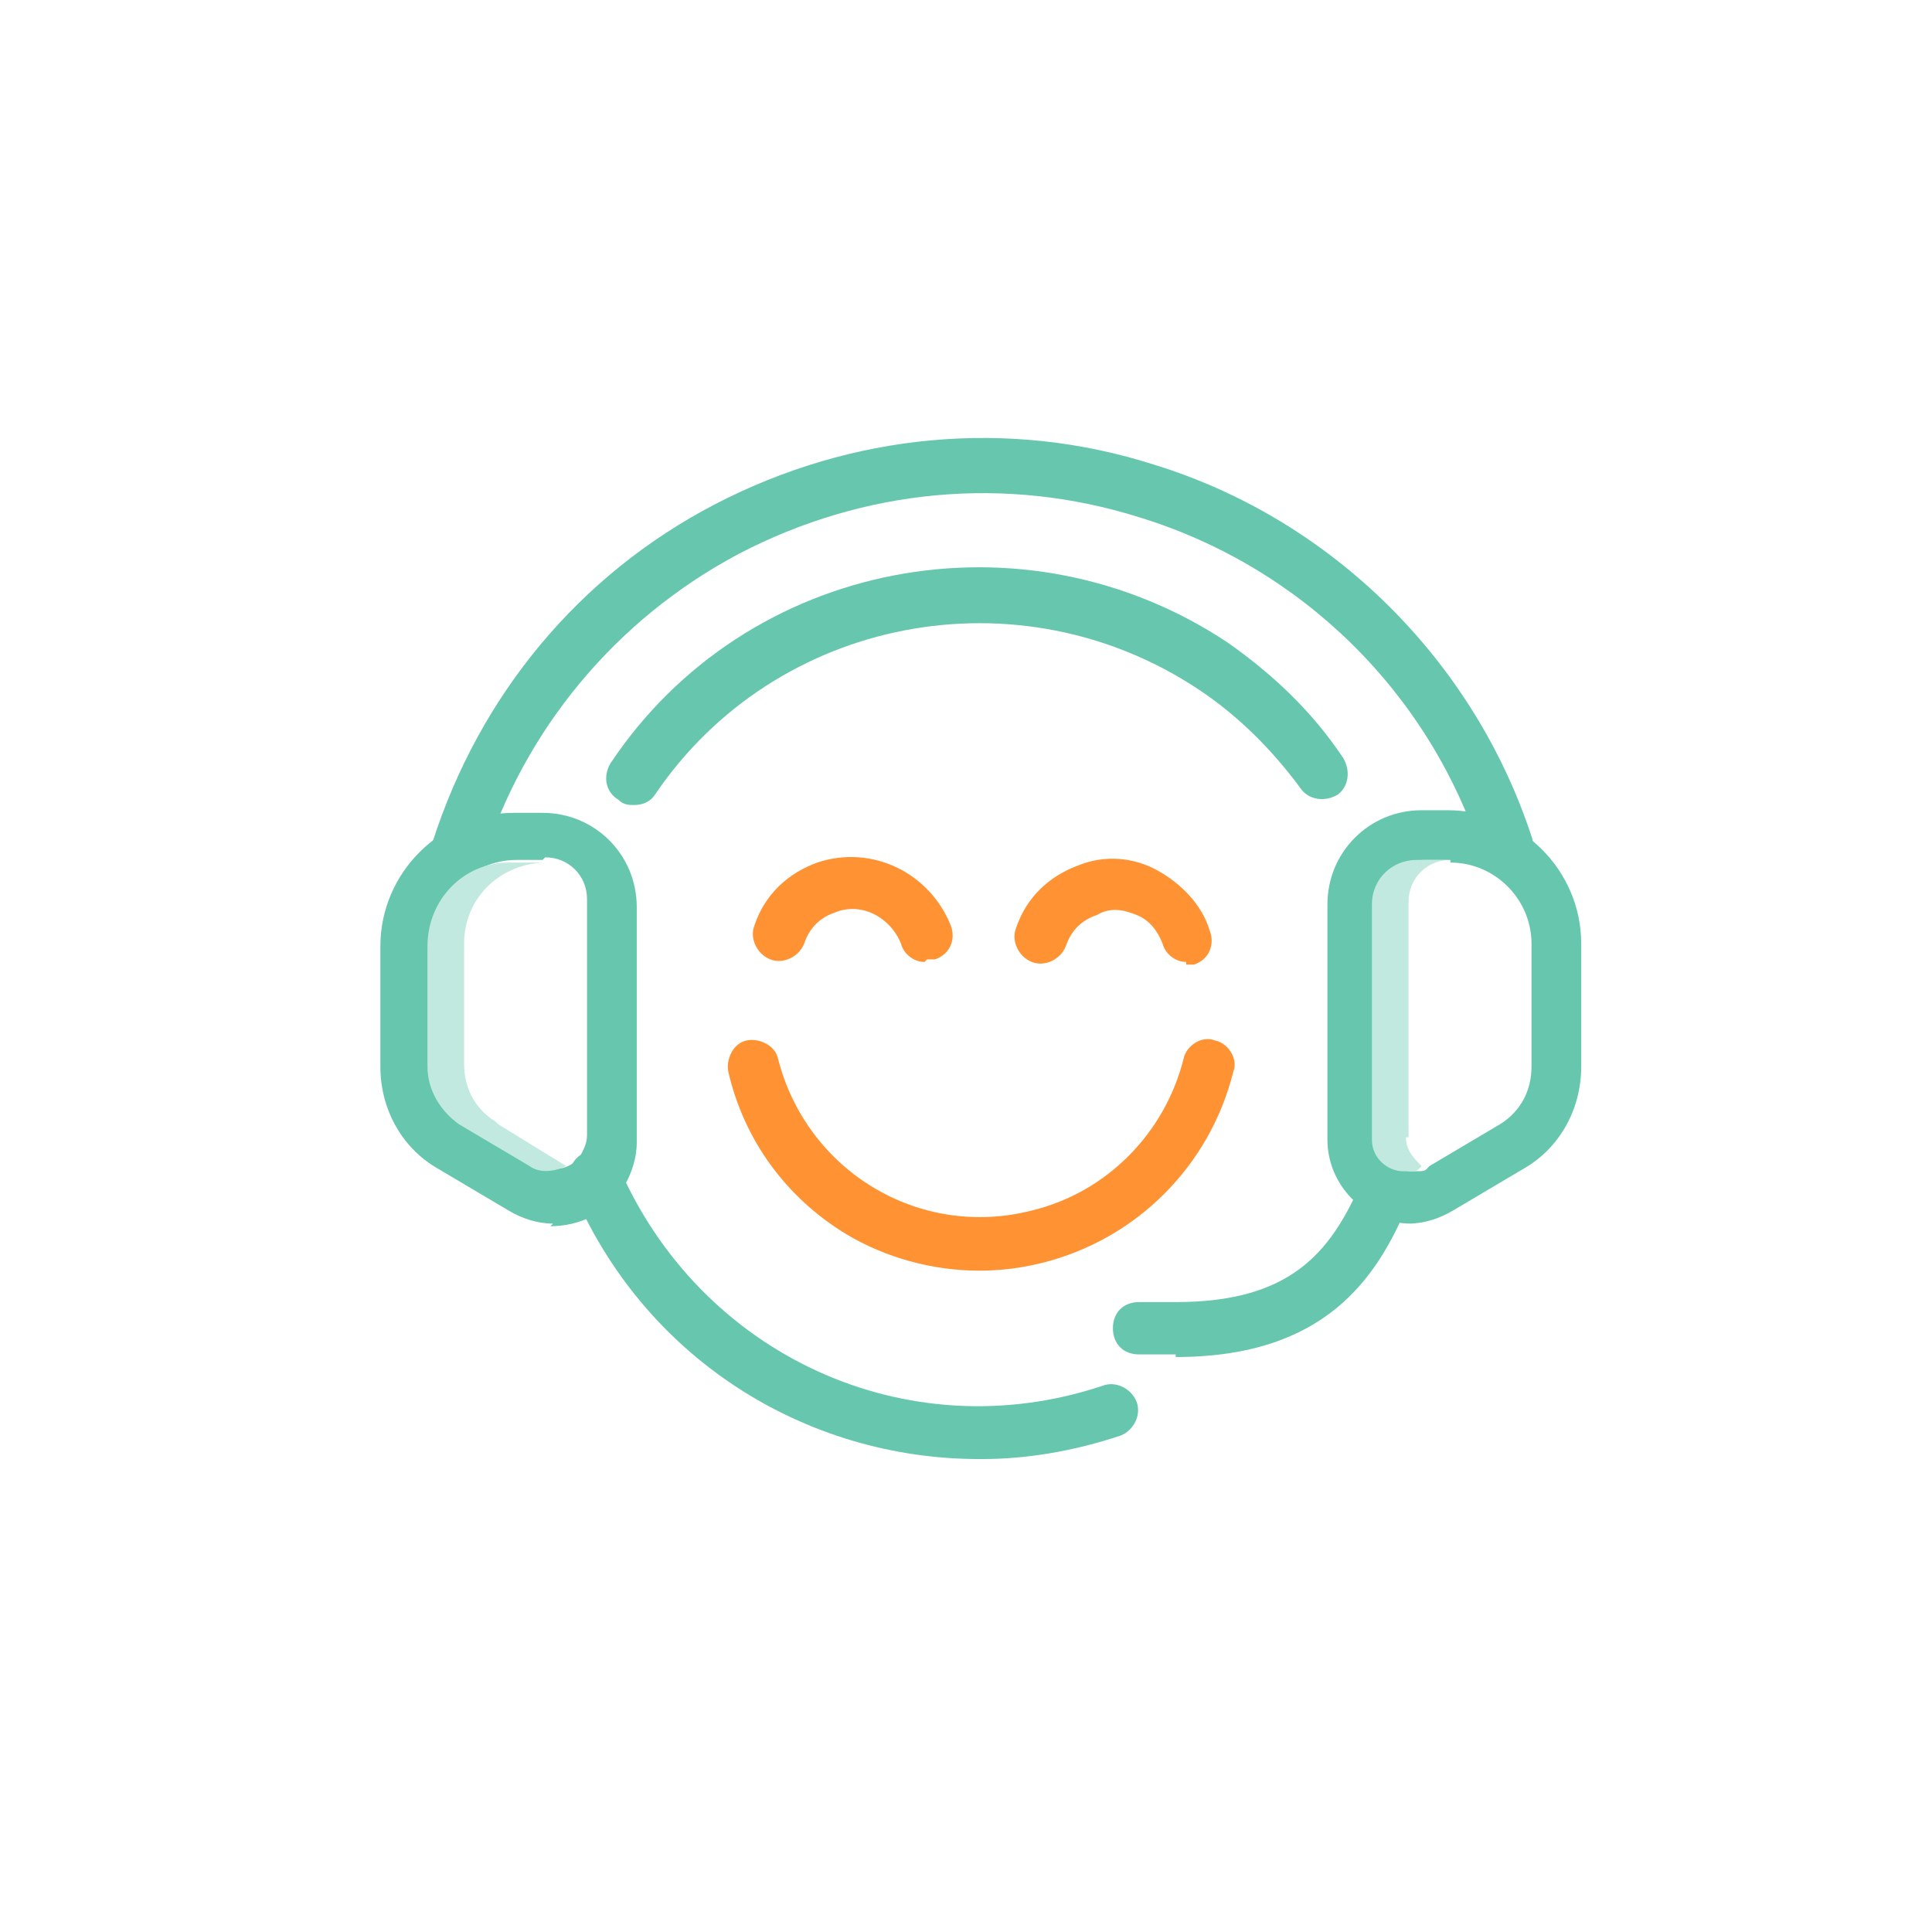
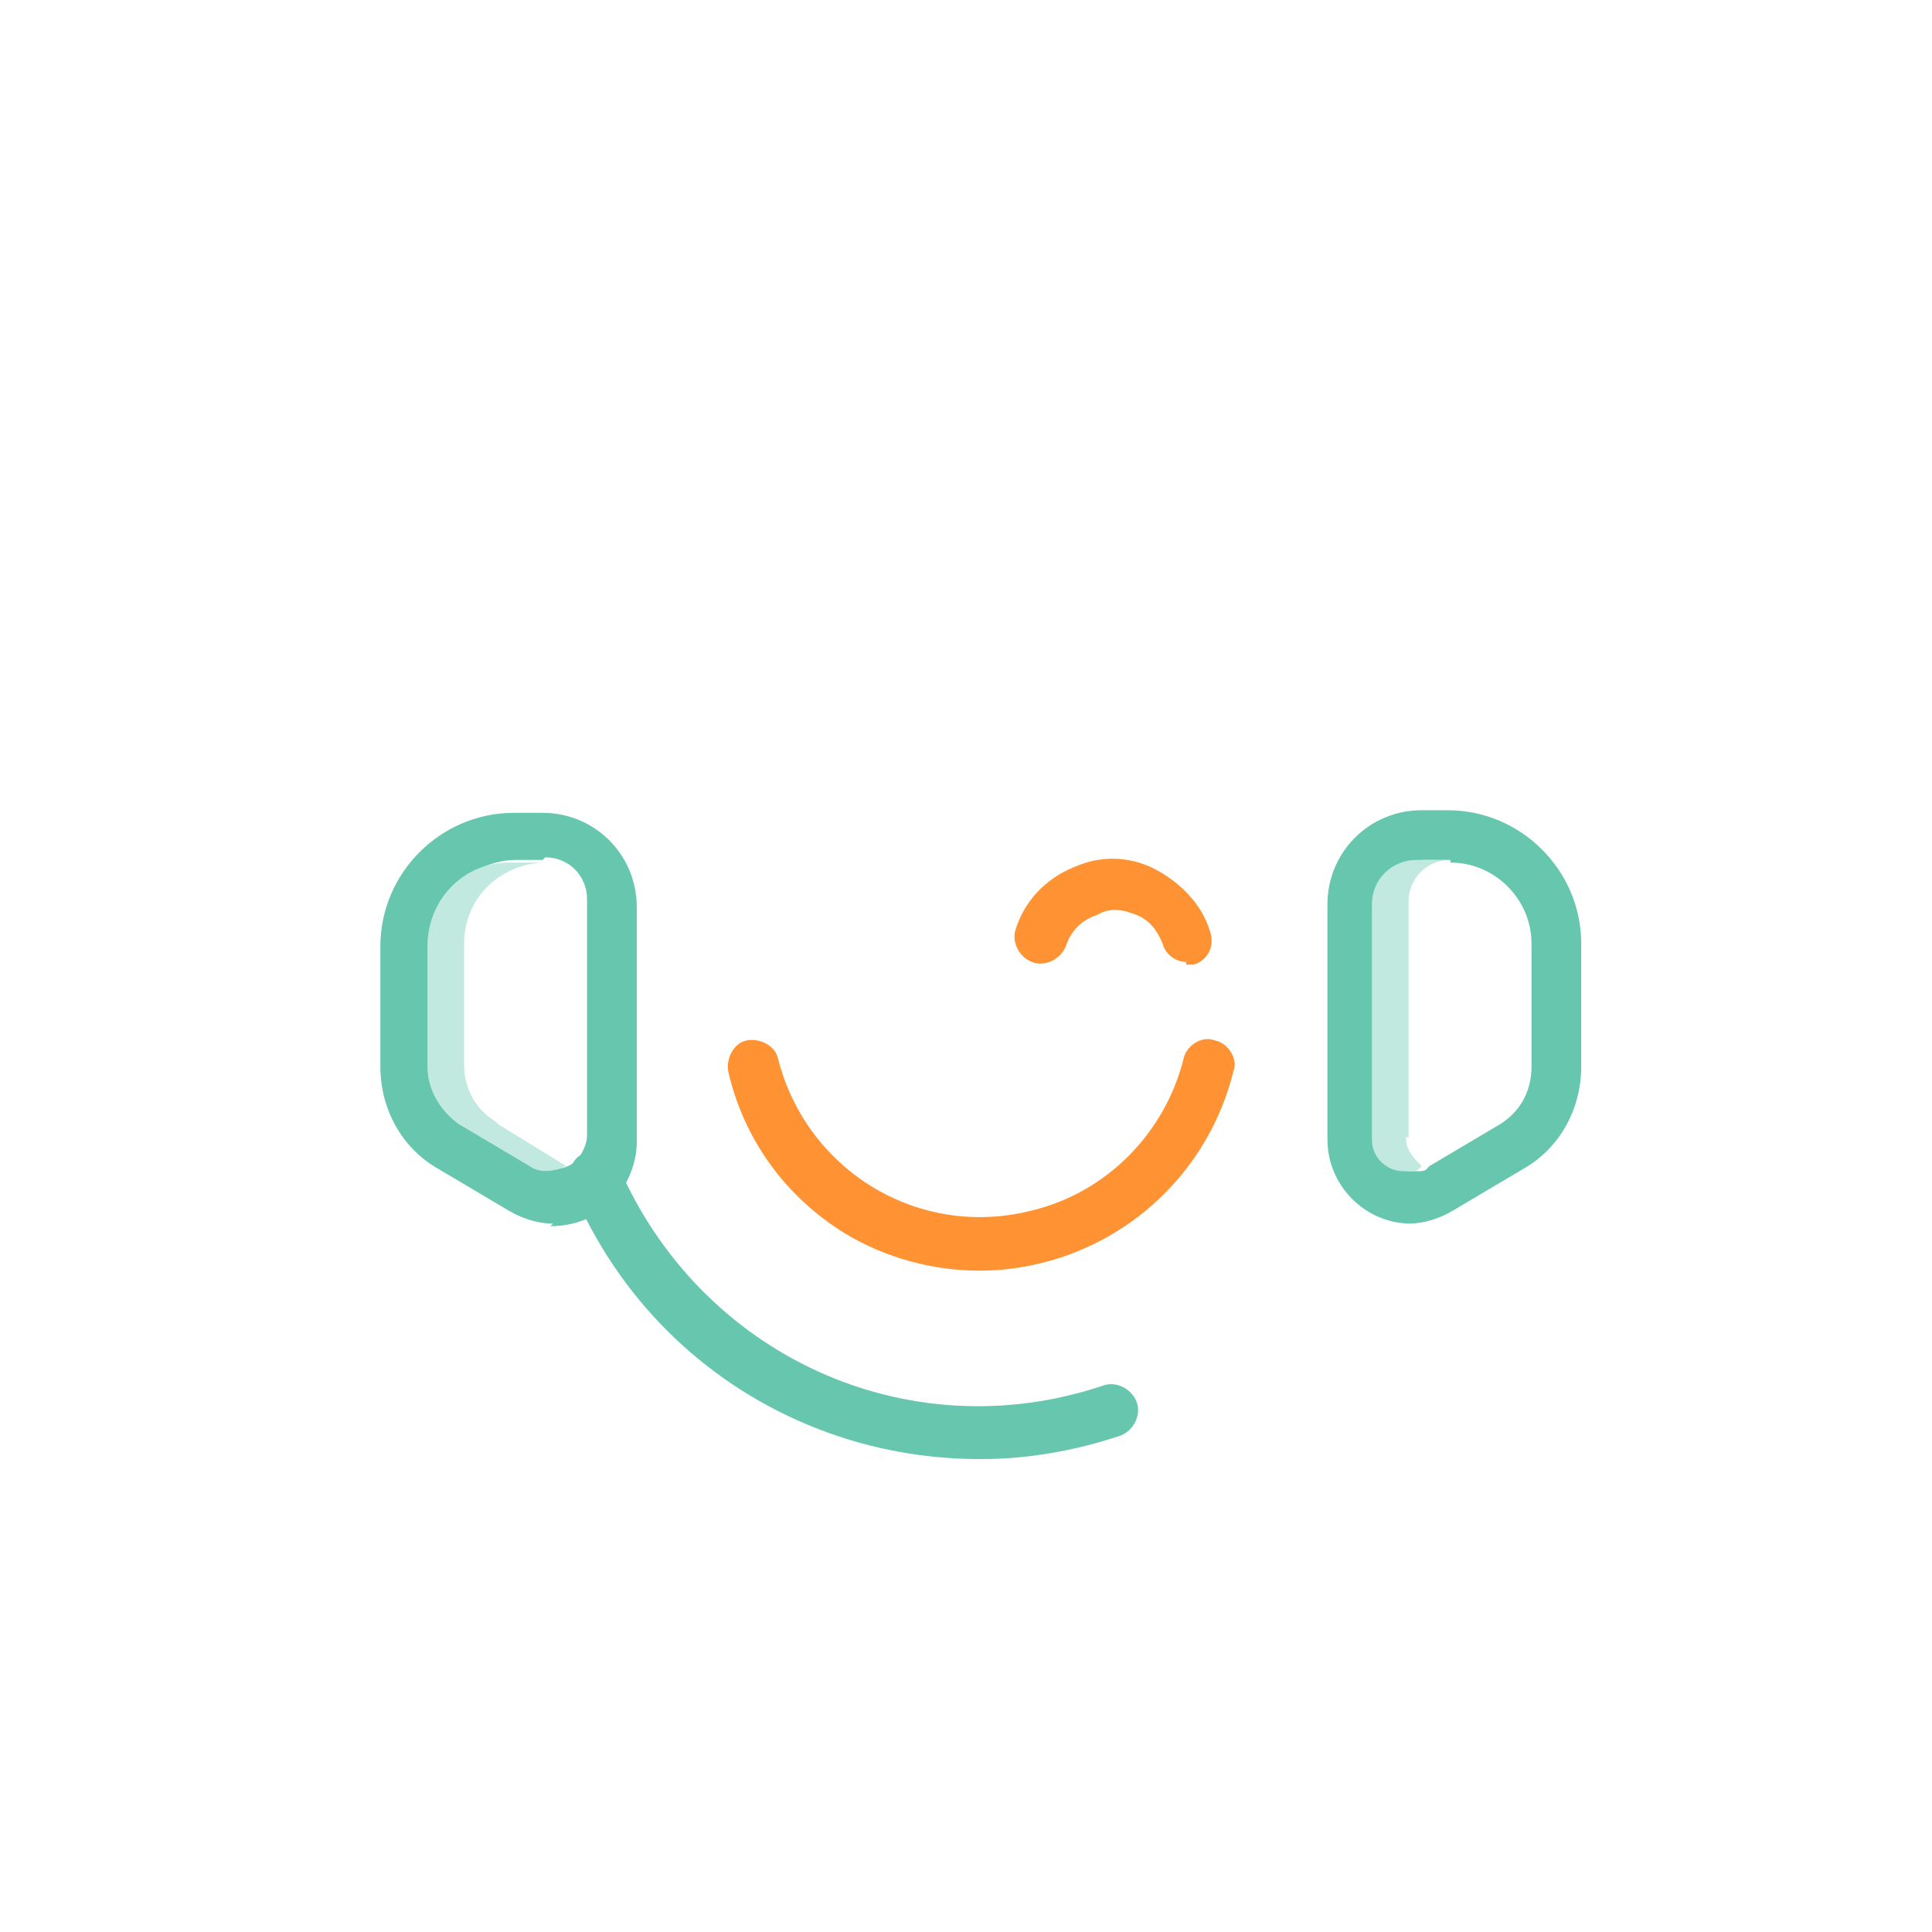
<svg xmlns="http://www.w3.org/2000/svg" width="120" height="120" viewBox="0 0 120 120" fill="none">
  <path d="M34.35 76C33.375 76 32.4 75.675 31.587 75.187L27.2 72.587C24.925 71.287 23.625 68.85 23.625 66.25V58.775C23.625 54.225 27.363 50.487 31.913 50.487H33.7C36.95 50.487 39.55 53.087 39.55 56.337V70.962C39.55 71.937 39.225 72.912 38.737 73.725C37.763 75.35 35.975 76.162 34.188 76.162L34.35 76ZM33.7 53.412H32.075C29.312 53.412 27.038 55.687 27.038 58.612V66.087C27.038 67.55 27.85 68.85 28.988 69.662L33.375 72.262C34.35 72.912 35.65 72.587 36.138 71.612C36.3 71.287 36.462 70.962 36.462 70.475V55.85C36.462 54.387 35.325 53.25 33.862 53.25L33.7 53.412Z" fill="#66C7AE" />
  <path d="M87.649 76C84.724 76 82.449 73.562 82.449 70.8V56.175C82.449 52.925 85.049 50.325 88.299 50.325H89.924C94.474 50.325 98.212 54.062 98.212 58.612V66.25C98.212 68.85 96.912 71.287 94.637 72.588L90.249 75.188C89.437 75.675 88.462 76 87.487 76H87.649ZM90.087 53.413H88.462C86.999 53.413 85.699 54.55 85.699 56.175V70.8C85.699 71.937 86.674 72.75 87.649 72.75C88.624 72.75 88.462 72.75 88.787 72.425L93.174 69.825C94.474 69.013 95.124 67.713 95.124 66.25V58.612C95.124 55.85 92.849 53.575 90.087 53.575V53.413Z" fill="#66C7AE" />
-   <path d="M73.025 84.125H70.75C69.775 84.125 69.125 83.475 69.125 82.5C69.125 81.525 69.775 80.875 70.75 80.875H73.025C80.013 80.875 82.612 77.95 84.562 73.4C84.888 72.587 85.862 72.1 86.675 72.587C87.487 72.912 87.975 73.887 87.487 74.7C85.537 79.412 82.287 84.287 73.025 84.287V84.125Z" fill="#66C7AE" />
  <path d="M60.838 90.625C49.95 90.625 39.875 84.288 35.488 73.725C35.163 72.913 35.488 71.938 36.3 71.613C37.113 71.288 38.088 71.613 38.413 72.425C43.45 84.125 56.288 90.138 68.475 86.075C69.288 85.75 70.263 86.238 70.588 87.05C70.913 87.863 70.425 88.838 69.613 89.163C66.688 90.138 63.763 90.625 61 90.625H60.838Z" fill="#66C7AE" />
-   <path d="M39.387 50C39.062 50 38.737 50 38.412 49.675C37.6 49.187 37.437 48.212 37.925 47.4C46.375 34.725 63.6 31.475 76.275 39.925C79.037 41.875 81.475 44.15 83.425 47.075C83.912 47.887 83.75 48.862 83.1 49.35C82.287 49.837 81.312 49.675 80.825 49.025C79.037 46.587 76.925 44.475 74.487 42.85C63.275 35.375 48.162 38.3 40.687 49.35C40.362 49.837 39.875 50 39.387 50Z" fill="#66C7AE" />
-   <path d="M28.5 54.388C28.5 54.388 28.175 54.388 28.012 54.388C27.2 54.063 26.712 53.25 26.875 52.275C29.8 43.175 35.975 35.7 44.425 31.313C52.875 26.925 62.625 25.95 71.725 28.875C82.775 32.288 91.55 41.063 95.125 51.95C95.45 52.763 94.962 53.738 94.15 54.063C93.337 54.388 92.362 53.9 92.037 53.088C88.787 43.013 80.825 35.213 70.75 32.125C62.462 29.525 53.687 30.338 45.887 34.4C38.25 38.463 32.562 45.288 29.962 53.575C29.8 54.225 29.15 54.713 28.337 54.713L28.5 54.388Z" fill="#66C7AE" />
  <path d="M60.838 78.924C57.913 78.924 54.988 78.112 52.551 76.65C48.813 74.374 46.213 70.799 45.238 66.575C45.076 65.762 45.563 64.787 46.376 64.624C47.188 64.462 48.163 64.95 48.326 65.762C50.113 72.749 57.101 76.975 64.088 75.187C68.801 74.049 72.376 70.312 73.513 65.762C73.676 64.95 74.651 64.299 75.463 64.624C76.276 64.787 76.926 65.762 76.601 66.575C75.138 72.424 70.588 76.975 64.738 78.437C63.438 78.762 62.138 78.924 60.838 78.924Z" fill="#FF9333" />
-   <path d="M57.424 59.75C56.774 59.75 56.124 59.262 55.962 58.612C55.312 56.987 53.524 56.012 51.899 56.662C50.924 56.987 50.274 57.637 49.949 58.612C49.624 59.425 48.649 59.912 47.837 59.587C47.024 59.262 46.537 58.287 46.862 57.475C47.512 55.525 48.974 54.225 50.762 53.575C54.174 52.437 57.749 54.225 59.049 57.475C59.374 58.287 59.049 59.262 58.074 59.587C57.912 59.587 57.749 59.587 57.587 59.587L57.424 59.75Z" fill="#FF9333" />
  <path d="M73.674 59.749C73.024 59.749 72.374 59.262 72.212 58.612C71.887 57.8 71.399 57.15 70.587 56.825C69.774 56.499 68.962 56.337 68.149 56.825C67.174 57.15 66.524 57.8 66.199 58.775C65.874 59.587 64.899 60.075 64.087 59.749C63.274 59.425 62.787 58.45 63.112 57.637C63.762 55.687 65.224 54.387 67.012 53.737C68.637 53.087 70.424 53.249 71.887 54.062C73.349 54.874 74.649 56.175 75.137 57.8C75.462 58.612 75.137 59.587 74.162 59.912C73.999 59.912 73.837 59.912 73.674 59.912V59.749Z" fill="#FF9333" />
  <path d="M30.776 69.663C29.476 68.85 28.826 67.55 28.826 66.088V58.613C28.826 55.85 30.938 53.738 33.701 53.575C33.701 53.575 33.376 53.575 33.213 53.575H31.588C28.826 53.575 26.551 55.85 26.551 58.775V66.25C26.551 67.713 27.363 69.013 28.501 69.825L32.888 72.425C33.538 72.913 34.513 72.75 35.163 72.425L30.938 69.825L30.776 69.663Z" fill="#C2E9DF" />
  <path d="M87.488 70.637V56.012C87.488 54.55 88.625 53.412 90.088 53.412C89.925 53.412 89.763 53.412 89.6 53.412H87.975C86.513 53.412 85.213 54.55 85.213 56.175V70.8C85.213 71.937 86.188 72.75 87.163 72.75C88.138 72.75 87.975 72.75 88.3 72.425C87.813 71.937 87.325 71.45 87.325 70.637H87.488Z" fill="#C2E9DF" />
</svg>